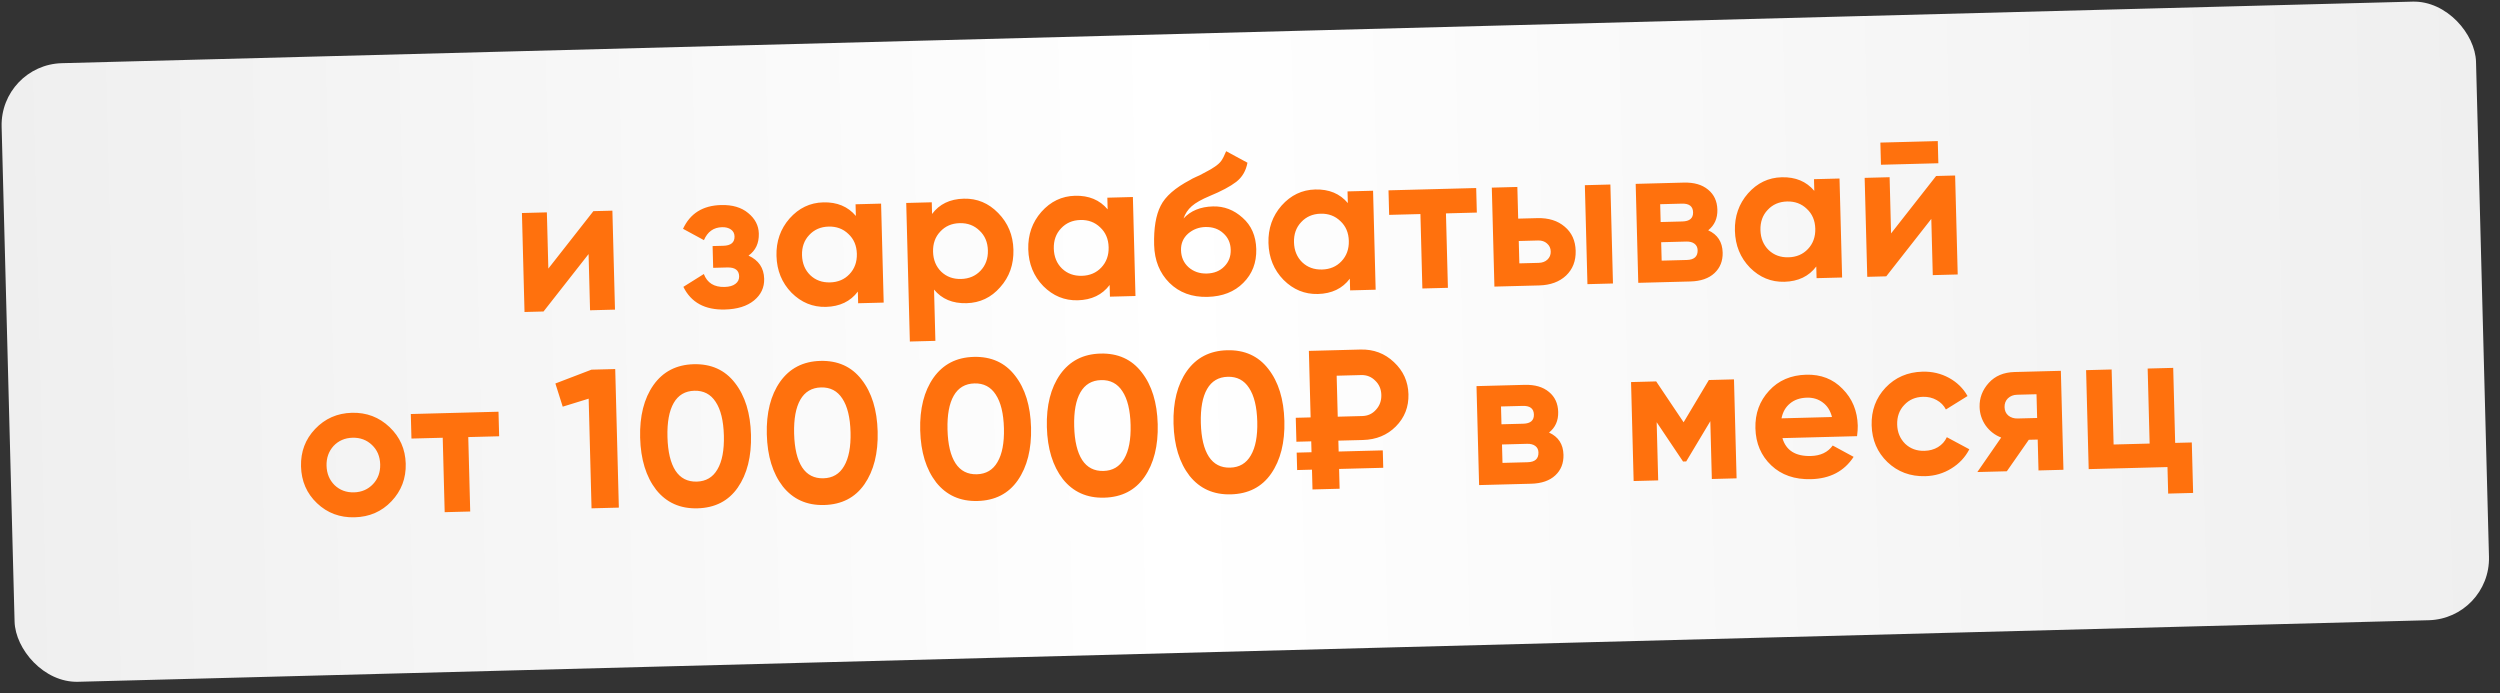
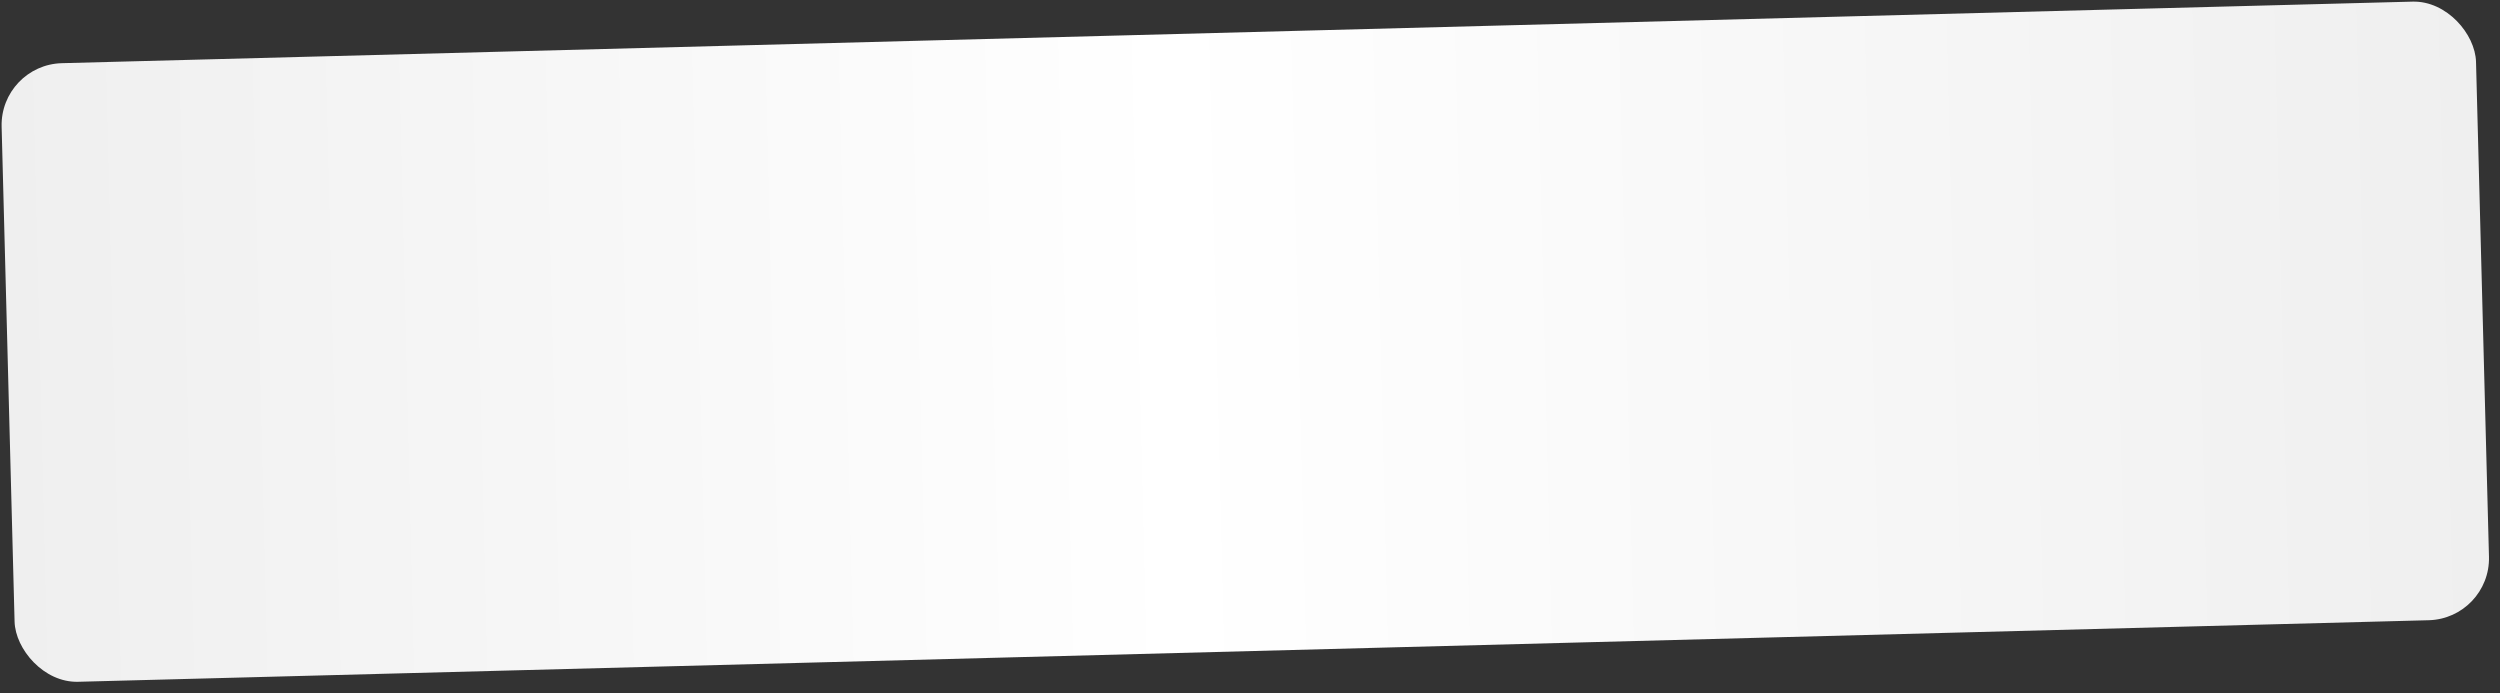
<svg xmlns="http://www.w3.org/2000/svg" width="202" height="56" viewBox="0 0 202 56" fill="none">
  <rect x="0" y="0" width="202" height="56" fill="#333333" stroke="none" />
  <rect y="5.236" width="200" height="50" rx="5" transform="rotate(-1.5 0 5.236)" fill="url(#paint0_linear_459_354)" />
-   <path d="M44.306 21.702L47.946 17.061L49.481 17.021L49.691 25.018L47.676 25.071L47.557 20.528L43.917 25.169L42.381 25.209L42.172 17.212L44.187 17.159L44.306 21.702ZM60.48 20.654C61.3 21.027 61.722 21.651 61.745 22.526C61.763 23.229 61.49 23.813 60.926 24.276C60.362 24.738 59.579 24.983 58.577 25.009C56.956 25.052 55.836 24.441 55.216 23.177L56.869 22.141C57.144 22.86 57.703 23.208 58.545 23.186C58.929 23.175 59.22 23.093 59.419 22.939C59.628 22.784 59.73 22.578 59.723 22.322C59.71 21.832 59.389 21.595 58.76 21.611L57.624 21.641L57.578 19.882L58.442 19.859C59.06 19.843 59.363 19.59 59.35 19.099C59.344 18.864 59.249 18.68 59.064 18.546C58.879 18.413 58.637 18.349 58.339 18.357C57.656 18.375 57.169 18.724 56.878 19.404L55.189 18.488C55.765 17.246 56.788 16.605 58.26 16.567C59.177 16.543 59.908 16.758 60.453 17.214C61.01 17.669 61.296 18.221 61.313 18.872C61.334 19.65 61.056 20.244 60.48 20.654ZM69.154 17.45L69.129 16.506L71.192 16.452L71.402 24.45L69.338 24.503L69.314 23.56C68.716 24.354 67.857 24.766 66.737 24.796C65.671 24.824 64.743 24.442 63.954 23.652C63.176 22.851 62.771 21.858 62.74 20.675C62.709 19.502 63.062 18.495 63.797 17.654C64.543 16.813 65.45 16.378 66.516 16.351C67.636 16.321 68.515 16.688 69.154 17.45ZM65.47 22.236C65.897 22.641 66.43 22.835 67.07 22.818C67.709 22.802 68.232 22.58 68.637 22.153C69.052 21.715 69.251 21.166 69.234 20.505C69.216 19.844 68.989 19.311 68.552 18.906C68.125 18.491 67.591 18.291 66.951 18.308C66.312 18.325 65.789 18.552 65.385 18.989C64.98 19.416 64.786 19.96 64.803 20.621C64.821 21.282 65.043 21.82 65.47 22.236ZM77.872 16.053C78.949 16.025 79.876 16.412 80.655 17.213C81.444 18.014 81.854 19.001 81.885 20.174C81.916 21.368 81.559 22.38 80.812 23.211C80.087 24.041 79.181 24.47 78.093 24.498C76.973 24.528 76.099 24.161 75.471 23.399L75.58 27.541L73.516 27.595L73.223 16.399L75.287 16.345L75.311 17.289C75.899 16.494 76.752 16.082 77.872 16.053ZM76.058 21.959C76.484 22.364 77.018 22.558 77.657 22.541C78.297 22.524 78.82 22.302 79.225 21.876C79.64 21.438 79.839 20.889 79.822 20.228C79.804 19.567 79.577 19.034 79.14 18.629C78.713 18.213 78.179 18.014 77.539 18.031C76.9 18.047 76.377 18.274 75.973 18.712C75.568 19.139 75.374 19.683 75.391 20.344C75.409 21.005 75.631 21.543 76.058 21.959ZM89.498 16.917L89.473 15.973L91.537 15.919L91.746 23.917L89.683 23.971L89.658 23.027C89.06 23.822 88.201 24.234 87.082 24.263C86.015 24.291 85.088 23.91 84.299 23.119C83.52 22.318 83.115 21.326 83.084 20.142C83.053 18.969 83.406 17.962 84.141 17.122C84.888 16.28 85.794 15.846 86.86 15.818C87.98 15.789 88.859 16.155 89.498 16.917ZM85.814 21.703C86.241 22.108 86.774 22.302 87.414 22.286C88.054 22.269 88.576 22.047 88.981 21.62C89.396 21.183 89.595 20.633 89.578 19.972C89.561 19.311 89.333 18.778 88.896 18.373C88.469 17.958 87.936 17.758 87.296 17.775C86.656 17.792 86.134 18.019 85.729 18.456C85.324 18.883 85.13 19.427 85.147 20.088C85.165 20.749 85.387 21.288 85.814 21.703ZM97.573 23.988C96.315 24.021 95.286 23.643 94.487 22.853C93.698 22.062 93.287 21.043 93.254 19.796C93.219 18.442 93.394 17.386 93.78 16.629C94.154 15.872 94.953 15.174 96.174 14.534C96.205 14.511 96.263 14.478 96.347 14.433C96.442 14.388 96.537 14.343 96.632 14.297C96.737 14.252 96.837 14.207 96.932 14.162L97.595 13.808C97.753 13.729 97.921 13.629 98.099 13.507C98.362 13.34 98.555 13.169 98.678 12.995C98.802 12.822 98.933 12.562 99.074 12.217L100.795 13.148C100.673 13.802 100.372 14.317 99.891 14.692C99.399 15.068 98.684 15.45 97.744 15.837C97.09 16.11 96.606 16.384 96.293 16.659C95.98 16.934 95.76 17.265 95.631 17.653C96.201 17.03 96.993 16.705 98.006 16.678C98.902 16.655 99.7 16.959 100.399 17.592C101.109 18.214 101.478 19.058 101.506 20.124C101.534 21.222 101.185 22.133 100.457 22.856C99.74 23.579 98.778 23.957 97.573 23.988ZM97.394 18.343C96.861 18.357 96.396 18.535 95.999 18.876C95.603 19.227 95.412 19.675 95.426 20.219C95.441 20.784 95.645 21.243 96.038 21.596C96.442 21.948 96.932 22.116 97.508 22.101C98.095 22.086 98.564 21.898 98.918 21.536C99.282 21.174 99.457 20.722 99.442 20.178C99.428 19.634 99.23 19.191 98.847 18.849C98.465 18.496 97.98 18.328 97.394 18.343ZM108.905 16.409L108.88 15.465L110.944 15.411L111.153 23.409L109.09 23.463L109.065 22.519C108.467 23.314 107.608 23.725 106.489 23.755C105.422 23.783 104.495 23.401 103.706 22.611C102.927 21.81 102.522 20.818 102.491 19.634C102.461 18.461 102.813 17.454 103.549 16.613C104.295 15.772 105.201 15.338 106.267 15.31C107.387 15.28 108.266 15.647 108.905 16.409ZM105.221 21.195C105.648 21.6 106.181 21.794 106.821 21.777C107.461 21.761 107.983 21.539 108.388 21.112C108.803 20.674 109.002 20.125 108.985 19.464C108.968 18.803 108.74 18.27 108.303 17.865C107.876 17.45 107.343 17.25 106.703 17.267C106.063 17.284 105.541 17.511 105.136 17.948C104.731 18.375 104.537 18.919 104.555 19.58C104.572 20.241 104.794 20.779 105.221 21.195ZM112.191 15.379L119.276 15.193L119.328 17.176L116.833 17.242L116.991 23.256L114.927 23.31L114.77 17.296L112.243 17.362L112.191 15.379ZM122.669 17.665L124.22 17.625C125.126 17.601 125.863 17.832 126.431 18.319C126.998 18.795 127.293 19.443 127.314 20.264C127.336 21.085 127.076 21.754 126.534 22.27C125.993 22.774 125.269 23.039 124.362 23.063L120.748 23.157L120.538 15.16L122.602 15.106L122.669 17.665ZM128.265 22.96L128.056 14.963L130.119 14.909L130.328 22.906L128.265 22.96ZM122.763 21.28L124.331 21.239C124.619 21.231 124.851 21.145 125.028 20.98C125.216 20.805 125.306 20.584 125.299 20.317C125.292 20.051 125.19 19.834 124.994 19.669C124.808 19.503 124.571 19.424 124.283 19.431L122.716 19.473L122.763 21.28ZM138.023 18.608C138.779 18.951 139.168 19.549 139.191 20.402C139.208 21.084 138.988 21.639 138.53 22.067C138.072 22.496 137.421 22.721 136.579 22.743L132.372 22.853L132.163 14.856L136.05 14.754C136.881 14.732 137.537 14.923 138.017 15.326C138.497 15.719 138.746 16.257 138.764 16.939C138.782 17.643 138.535 18.199 138.023 18.608ZM135.902 16.454L134.143 16.5L134.18 17.94L135.94 17.894C136.526 17.878 136.813 17.631 136.801 17.151C136.788 16.671 136.489 16.439 135.902 16.454ZM134.262 21.059L136.293 21.006C136.891 20.99 137.182 20.726 137.169 20.214C137.163 19.991 137.079 19.817 136.915 19.693C136.752 19.569 136.532 19.511 136.254 19.518L134.223 19.571L134.262 21.059ZM146.595 15.422L146.57 14.478L148.633 14.424L148.843 22.422L146.779 22.476L146.755 21.532C146.157 22.326 145.298 22.738 144.178 22.768C143.112 22.796 142.184 22.415 141.395 21.624C140.617 20.823 140.212 19.831 140.181 18.647C140.15 17.474 140.503 16.467 141.238 15.626C141.984 14.785 142.891 14.351 143.957 14.323C145.077 14.293 145.956 14.66 146.595 15.422ZM142.911 20.208C143.337 20.613 143.871 20.807 144.511 20.79C145.15 20.774 145.673 20.552 146.078 20.125C146.493 19.688 146.692 19.138 146.675 18.477C146.657 17.816 146.43 17.283 145.993 16.878C145.566 16.463 145.032 16.263 144.392 16.28C143.753 16.297 143.23 16.524 142.826 16.961C142.421 17.388 142.227 17.932 142.244 18.593C142.262 19.254 142.484 19.793 142.911 20.208ZM156.619 13.191L151.981 13.312L151.934 11.521L156.572 11.399L156.619 13.191ZM152.798 18.861L156.438 14.22L157.974 14.18L158.183 22.177L156.168 22.23L156.049 17.687L152.409 22.328L150.874 22.368L150.664 14.371L152.68 14.318L152.798 18.861ZM31.63 40.504C30.841 41.336 29.849 41.767 28.655 41.798C27.46 41.83 26.447 41.451 25.616 40.661C24.784 39.872 24.353 38.881 24.322 37.686C24.291 36.503 24.67 35.495 25.459 34.664C26.258 33.821 27.25 33.384 28.433 33.353C29.617 33.322 30.63 33.707 31.473 34.506C32.315 35.306 32.752 36.292 32.783 37.465C32.814 38.648 32.429 39.661 31.63 40.504ZM27.034 39.2C27.461 39.605 27.983 39.799 28.602 39.783C29.22 39.767 29.732 39.545 30.137 39.119C30.542 38.692 30.736 38.159 30.719 37.519C30.703 36.879 30.481 36.357 30.054 35.952C29.627 35.547 29.105 35.352 28.486 35.369C27.868 35.385 27.356 35.606 26.951 36.033C26.557 36.47 26.368 37.003 26.385 37.632C26.401 38.261 26.618 38.784 27.034 39.2ZM33.193 33.453L40.279 33.267L40.331 35.251L37.836 35.316L37.993 41.33L35.93 41.384L35.772 35.37L33.245 35.436L33.193 33.453ZM44.875 30.986L47.791 29.869L49.71 29.819L50.003 41.015L47.796 41.073L47.564 32.212L45.468 32.859L44.875 30.986ZM56.354 41.073C54.958 41.11 53.845 40.611 53.018 39.576C52.201 38.52 51.769 37.117 51.723 35.368C51.678 33.62 52.035 32.202 52.797 31.115C53.568 30.027 54.653 29.466 56.049 29.429C57.468 29.392 58.58 29.896 59.386 30.942C60.203 31.988 60.635 33.385 60.68 35.134C60.726 36.883 60.369 38.306 59.608 39.403C58.857 40.479 57.773 41.036 56.354 41.073ZM58.489 35.191C58.458 33.997 58.237 33.09 57.826 32.472C57.425 31.852 56.852 31.553 56.106 31.572C55.359 31.592 54.802 31.921 54.435 32.56C54.068 33.2 53.899 34.116 53.931 35.31C53.962 36.505 54.178 37.411 54.578 38.031C54.978 38.639 55.551 38.933 56.298 38.914C57.044 38.894 57.601 38.565 57.968 37.926C58.347 37.286 58.52 36.375 58.489 35.191ZM66.589 40.805C65.192 40.842 64.08 40.343 63.253 39.308C62.435 38.252 62.004 36.849 61.958 35.1C61.912 33.352 62.27 31.934 63.031 30.847C63.803 29.759 64.887 29.198 66.284 29.161C67.702 29.124 68.814 29.628 69.621 30.674C70.438 31.72 70.869 33.117 70.915 34.866C70.961 36.614 70.603 38.038 69.842 39.135C69.092 40.211 68.007 40.768 66.589 40.805ZM68.724 34.923C68.692 33.729 68.471 32.822 68.06 32.204C67.66 31.584 67.087 31.285 66.34 31.304C65.594 31.324 65.037 31.653 64.669 32.292C64.302 32.931 64.134 33.848 64.165 35.042C64.197 36.237 64.412 37.143 64.813 37.763C65.213 38.371 65.786 38.665 66.532 38.646C67.279 38.626 67.836 38.297 68.203 37.658C68.581 37.018 68.755 36.107 68.724 34.923ZM78.983 40.48C77.586 40.517 76.474 40.018 75.647 38.983C74.829 37.927 74.398 36.525 74.352 34.776C74.306 33.027 74.664 31.609 75.425 30.522C76.197 29.435 77.281 28.873 78.678 28.837C80.096 28.799 81.208 29.304 82.015 30.35C82.832 31.395 83.263 32.792 83.309 34.541C83.355 36.29 82.997 37.713 82.236 38.811C81.486 39.887 80.401 40.443 78.983 40.48ZM81.118 34.599C81.086 33.404 80.865 32.498 80.454 31.879C80.054 31.26 79.481 30.96 78.734 30.98C77.988 30.999 77.431 31.329 77.063 31.968C76.696 32.607 76.528 33.524 76.559 34.718C76.59 35.912 76.806 36.819 77.207 37.438C77.607 38.046 78.18 38.341 78.926 38.321C79.673 38.302 80.23 37.972 80.597 37.333C80.975 36.694 81.149 35.782 81.118 34.599ZM89.218 40.212C87.821 40.249 86.709 39.75 85.881 38.715C85.064 37.659 84.632 36.257 84.587 34.508C84.541 32.759 84.898 31.341 85.66 30.254C86.431 29.167 87.516 28.605 88.913 28.569C90.331 28.531 91.443 29.036 92.249 30.082C93.066 31.127 93.498 32.525 93.543 34.273C93.589 36.022 93.232 37.445 92.471 38.543C91.72 39.619 90.636 40.175 89.218 40.212ZM91.352 34.331C91.321 33.136 91.1 32.23 90.689 31.611C90.288 30.992 89.715 30.692 88.969 30.712C88.222 30.731 87.665 31.061 87.298 31.7C86.931 32.339 86.763 33.256 86.794 34.45C86.825 35.644 87.041 36.551 87.441 37.17C87.841 37.778 88.415 38.073 89.161 38.053C89.907 38.034 90.464 37.704 90.832 37.065C91.21 36.426 91.383 35.514 91.352 34.331ZM99.452 39.944C98.055 39.981 96.943 39.482 96.116 38.447C95.299 37.391 94.867 35.989 94.821 34.24C94.775 32.491 95.133 31.073 95.894 29.986C96.666 28.899 97.75 28.337 99.147 28.3C100.565 28.263 101.678 28.768 102.484 29.814C103.301 30.859 103.732 32.257 103.778 34.005C103.824 35.754 103.466 37.177 102.705 38.275C101.955 39.351 100.87 39.907 99.452 39.944ZM101.587 34.063C101.556 32.868 101.334 31.962 100.923 31.343C100.523 30.724 99.95 30.424 99.203 30.444C98.457 30.463 97.9 30.793 97.533 31.432C97.165 32.071 96.997 32.988 97.028 34.182C97.06 35.376 97.275 36.283 97.676 36.902C98.076 37.51 98.649 37.805 99.395 37.785C100.142 37.766 100.699 37.436 101.066 36.797C101.444 36.158 101.618 35.246 101.587 34.063ZM110.123 35.552L108.14 35.604L108.163 36.483L111.729 36.39L111.766 37.797L108.199 37.891L108.241 39.49L106.05 39.548L106.008 37.948L104.809 37.98L104.772 36.572L105.971 36.541L105.948 35.661L104.749 35.692L104.698 33.757L105.898 33.726L105.757 28.352L109.931 28.242C110.987 28.215 111.887 28.554 112.631 29.26C113.386 29.966 113.777 30.83 113.803 31.854C113.83 32.878 113.49 33.746 112.783 34.458C112.087 35.159 111.2 35.523 110.123 35.552ZM109.985 30.305L108.002 30.357L108.089 33.668L110.072 33.616C110.52 33.605 110.889 33.435 111.179 33.107C111.48 32.779 111.624 32.381 111.612 31.911C111.6 31.442 111.435 31.057 111.118 30.756C110.811 30.444 110.433 30.294 109.985 30.305ZM125.162 34.95C125.918 35.293 126.307 35.891 126.329 36.744C126.347 37.426 126.127 37.982 125.668 38.41C125.21 38.838 124.56 39.063 123.717 39.085L119.511 39.195L119.301 31.198L123.188 31.096C124.02 31.074 124.676 31.265 125.156 31.669C125.636 32.062 125.884 32.599 125.902 33.282C125.921 33.986 125.674 34.542 125.162 34.95ZM123.041 32.797L121.281 32.843L121.319 34.282L123.078 34.236C123.665 34.221 123.952 33.973 123.939 33.493C123.927 33.014 123.627 32.781 123.041 32.797ZM121.401 37.401L123.432 37.348C124.029 37.332 124.321 37.069 124.307 36.557C124.302 36.333 124.217 36.159 124.054 36.035C123.89 35.911 123.67 35.853 123.393 35.86L121.362 35.914L121.401 37.401ZM138.075 30.706L140.106 30.653L140.316 38.65L138.316 38.703L138.194 34.032L136.246 37.284L135.991 37.291L133.859 34.114L133.982 38.816L131.998 38.868L131.789 30.871L133.82 30.818L136.036 34.121L138.075 30.706ZM150.049 35.242L144.019 35.4C144.312 36.396 145.077 36.877 146.313 36.845C147.103 36.824 147.693 36.542 148.084 35.998L149.773 36.914C149.013 38.076 147.866 38.677 146.331 38.717C145.008 38.752 143.937 38.38 143.116 37.601C142.296 36.822 141.869 35.825 141.837 34.609C141.806 33.415 142.174 32.402 142.942 31.571C143.699 30.74 144.702 30.309 145.949 30.276C147.133 30.245 148.109 30.625 148.876 31.416C149.665 32.206 150.075 33.198 150.107 34.393C150.112 34.617 150.093 34.9 150.049 35.242ZM143.945 33.802L148.024 33.695C147.893 33.175 147.642 32.782 147.272 32.514C146.913 32.246 146.489 32.118 145.998 32.131C145.444 32.146 144.989 32.302 144.634 32.599C144.279 32.886 144.049 33.287 143.945 33.802ZM155.562 38.475C154.357 38.507 153.339 38.128 152.507 37.339C151.686 36.549 151.26 35.557 151.229 34.363C151.197 33.169 151.571 32.156 152.349 31.325C153.139 30.493 154.136 30.062 155.341 30.03C156.119 30.01 156.833 30.178 157.483 30.534C158.132 30.891 158.63 31.379 158.977 32L157.229 33.086C157.061 32.759 156.809 32.505 156.473 32.321C156.148 32.138 155.783 32.051 155.378 32.062C154.759 32.078 154.253 32.299 153.859 32.726C153.464 33.142 153.275 33.669 153.292 34.309C153.308 34.928 153.524 35.445 153.941 35.861C154.357 36.255 154.874 36.444 155.492 36.428C155.908 36.417 156.273 36.317 156.589 36.127C156.914 35.927 157.153 35.659 157.304 35.325L159.122 36.301C158.787 36.95 158.299 37.47 157.658 37.86C157.028 38.25 156.329 38.455 155.562 38.475ZM162.774 30.059L166.517 29.962L166.726 37.959L164.711 38.012L164.646 35.516L163.926 35.535L162.152 38.079L159.769 38.141L161.696 35.354C161.179 35.154 160.76 34.829 160.438 34.378C160.128 33.928 159.965 33.43 159.951 32.886C159.932 32.151 160.182 31.499 160.7 30.93C161.208 30.373 161.9 30.082 162.774 30.059ZM164.55 31.854L162.982 31.895C162.684 31.902 162.435 32 162.238 32.186C162.05 32.373 161.961 32.61 161.968 32.898C161.976 33.185 162.078 33.412 162.274 33.578C162.481 33.743 162.734 33.822 163.033 33.814L164.6 33.773L164.55 31.854ZM175.595 29.724L175.753 35.786L177.097 35.751L177.204 39.829L175.188 39.882L175.132 37.739L168.766 37.905L168.557 29.908L170.62 29.854L170.779 35.916L173.69 35.84L173.531 29.778L175.595 29.724Z" fill="#FF710D" />
  <defs>
    <linearGradient id="paint0_linear_459_354" x1="-0.356" y1="34.224" x2="200.315" y2="34.602" gradientUnits="userSpaceOnUse">
      <stop stop-color="#EFEFEF" />
      <stop offset="0.472" stop-color="white" />
      <stop offset="1" stop-color="#EFEFEF" />
    </linearGradient>
  </defs>
</svg>